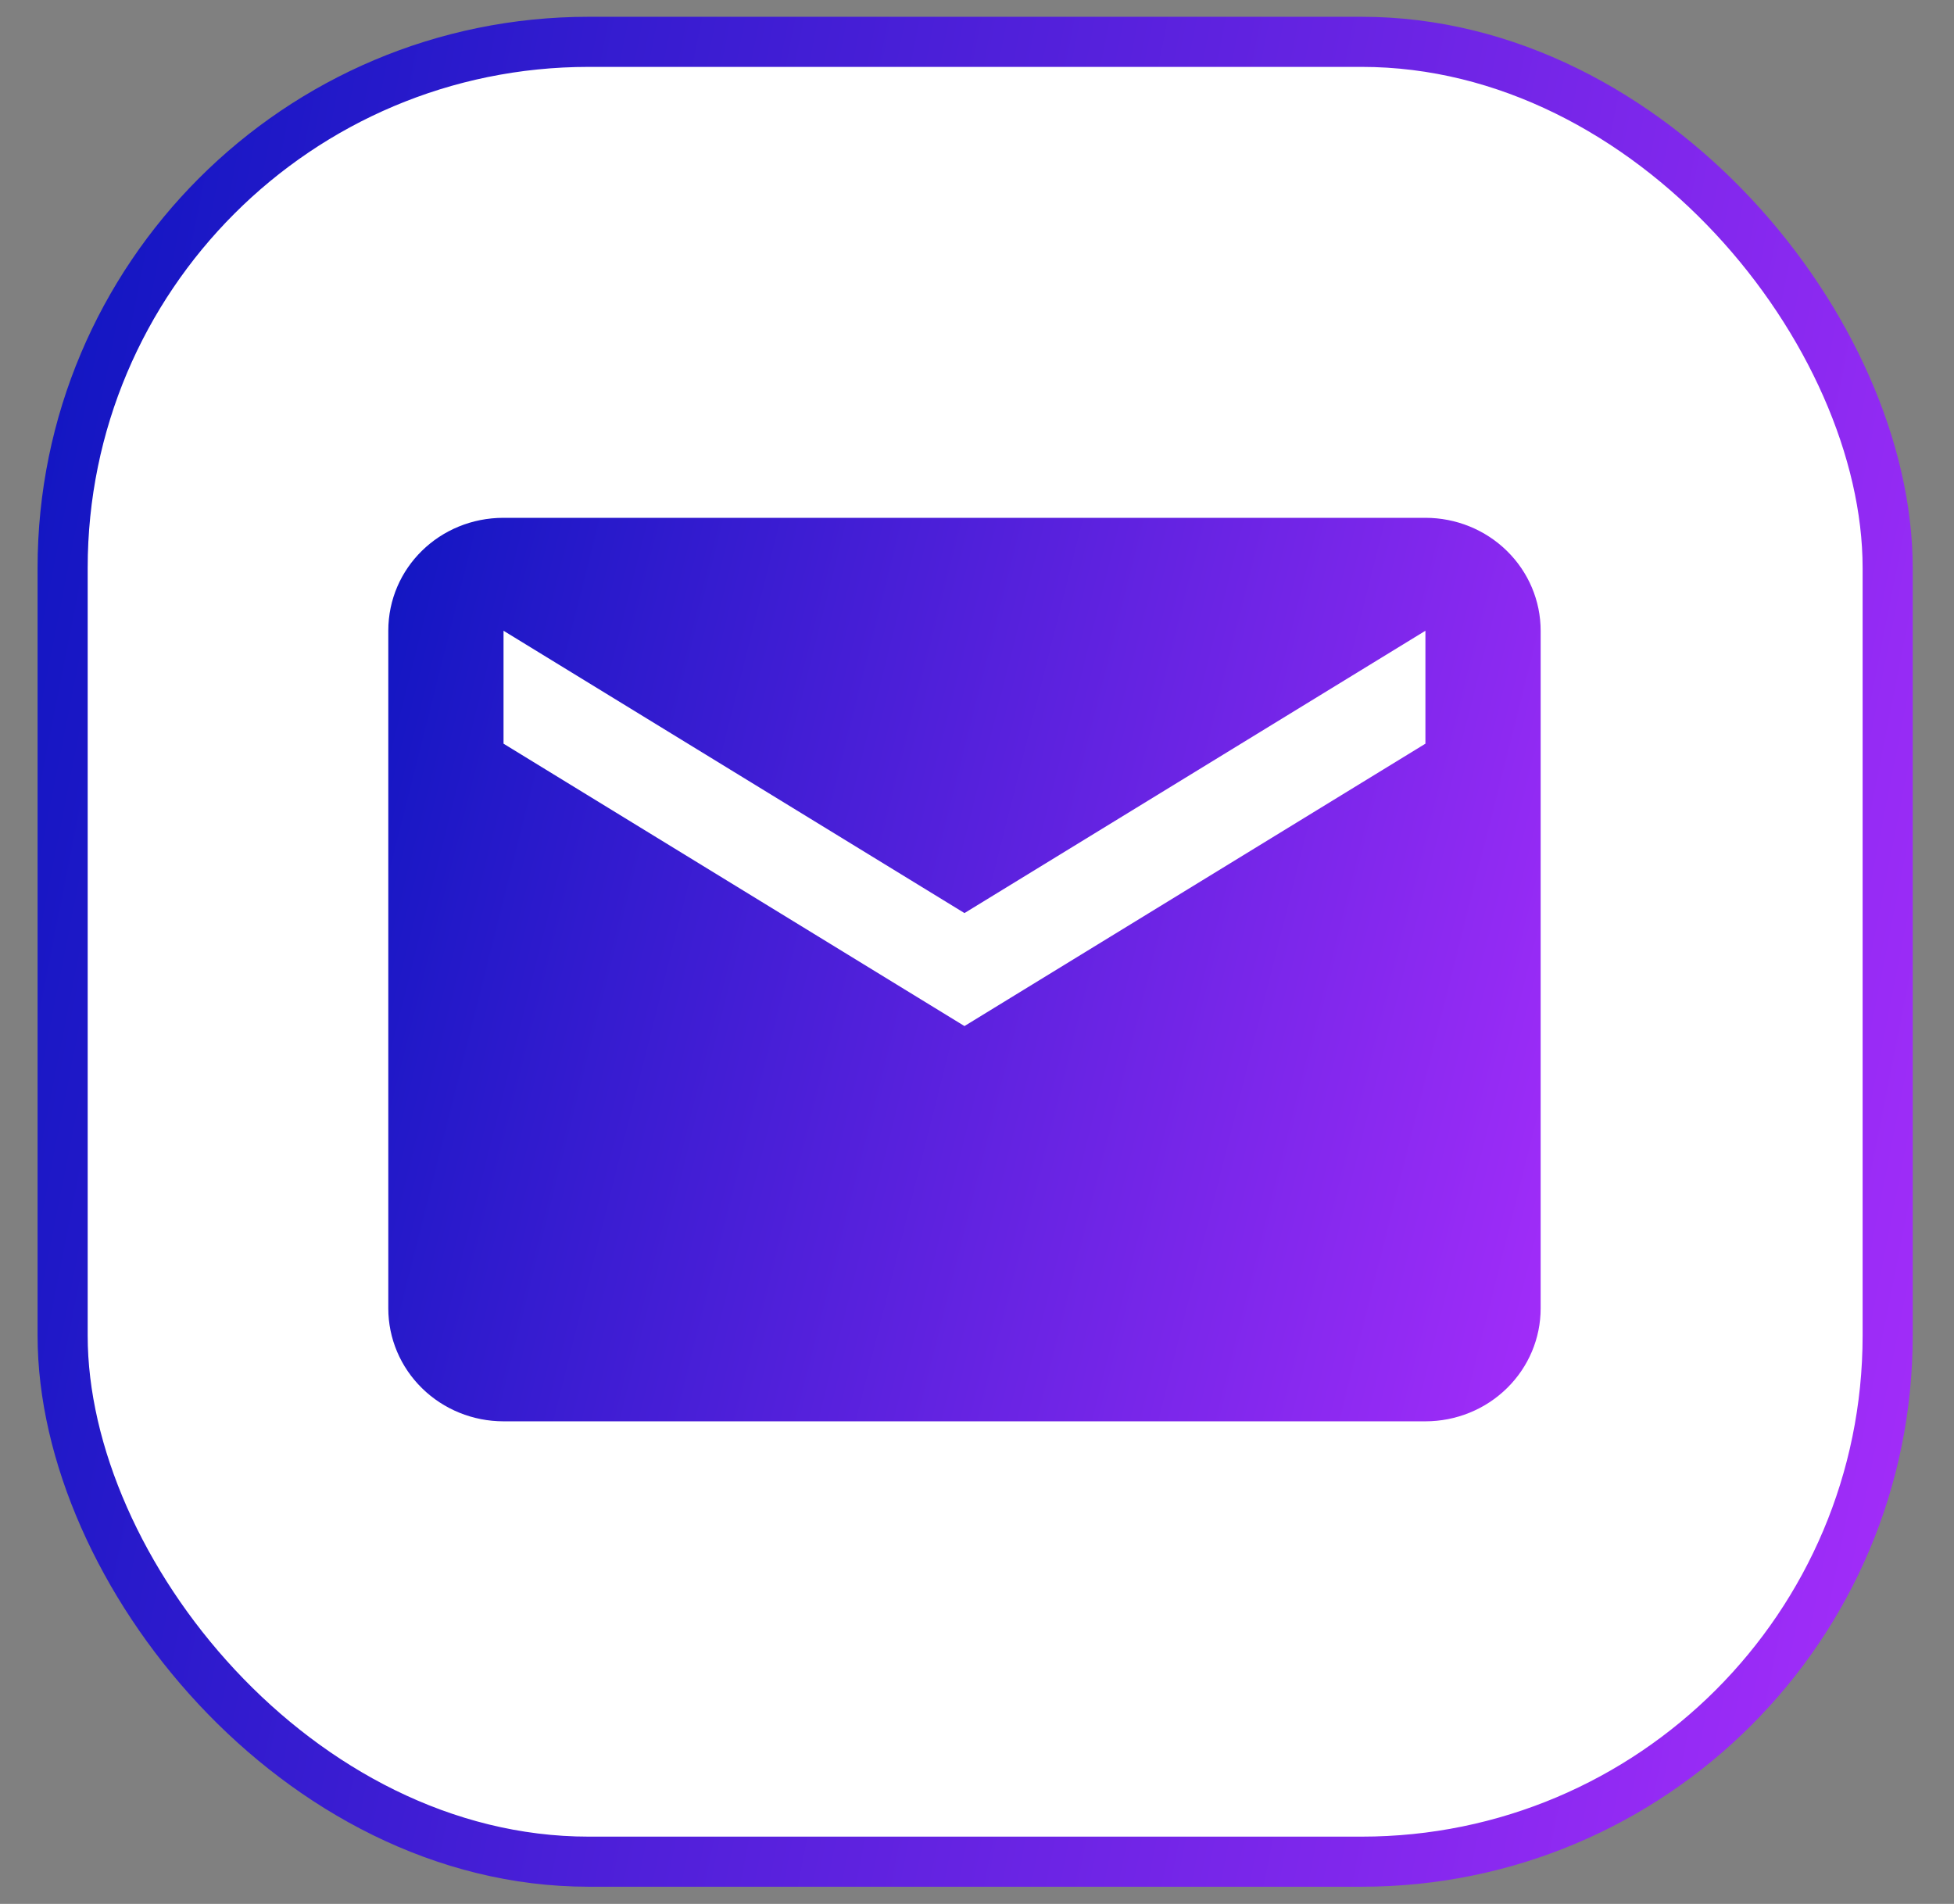
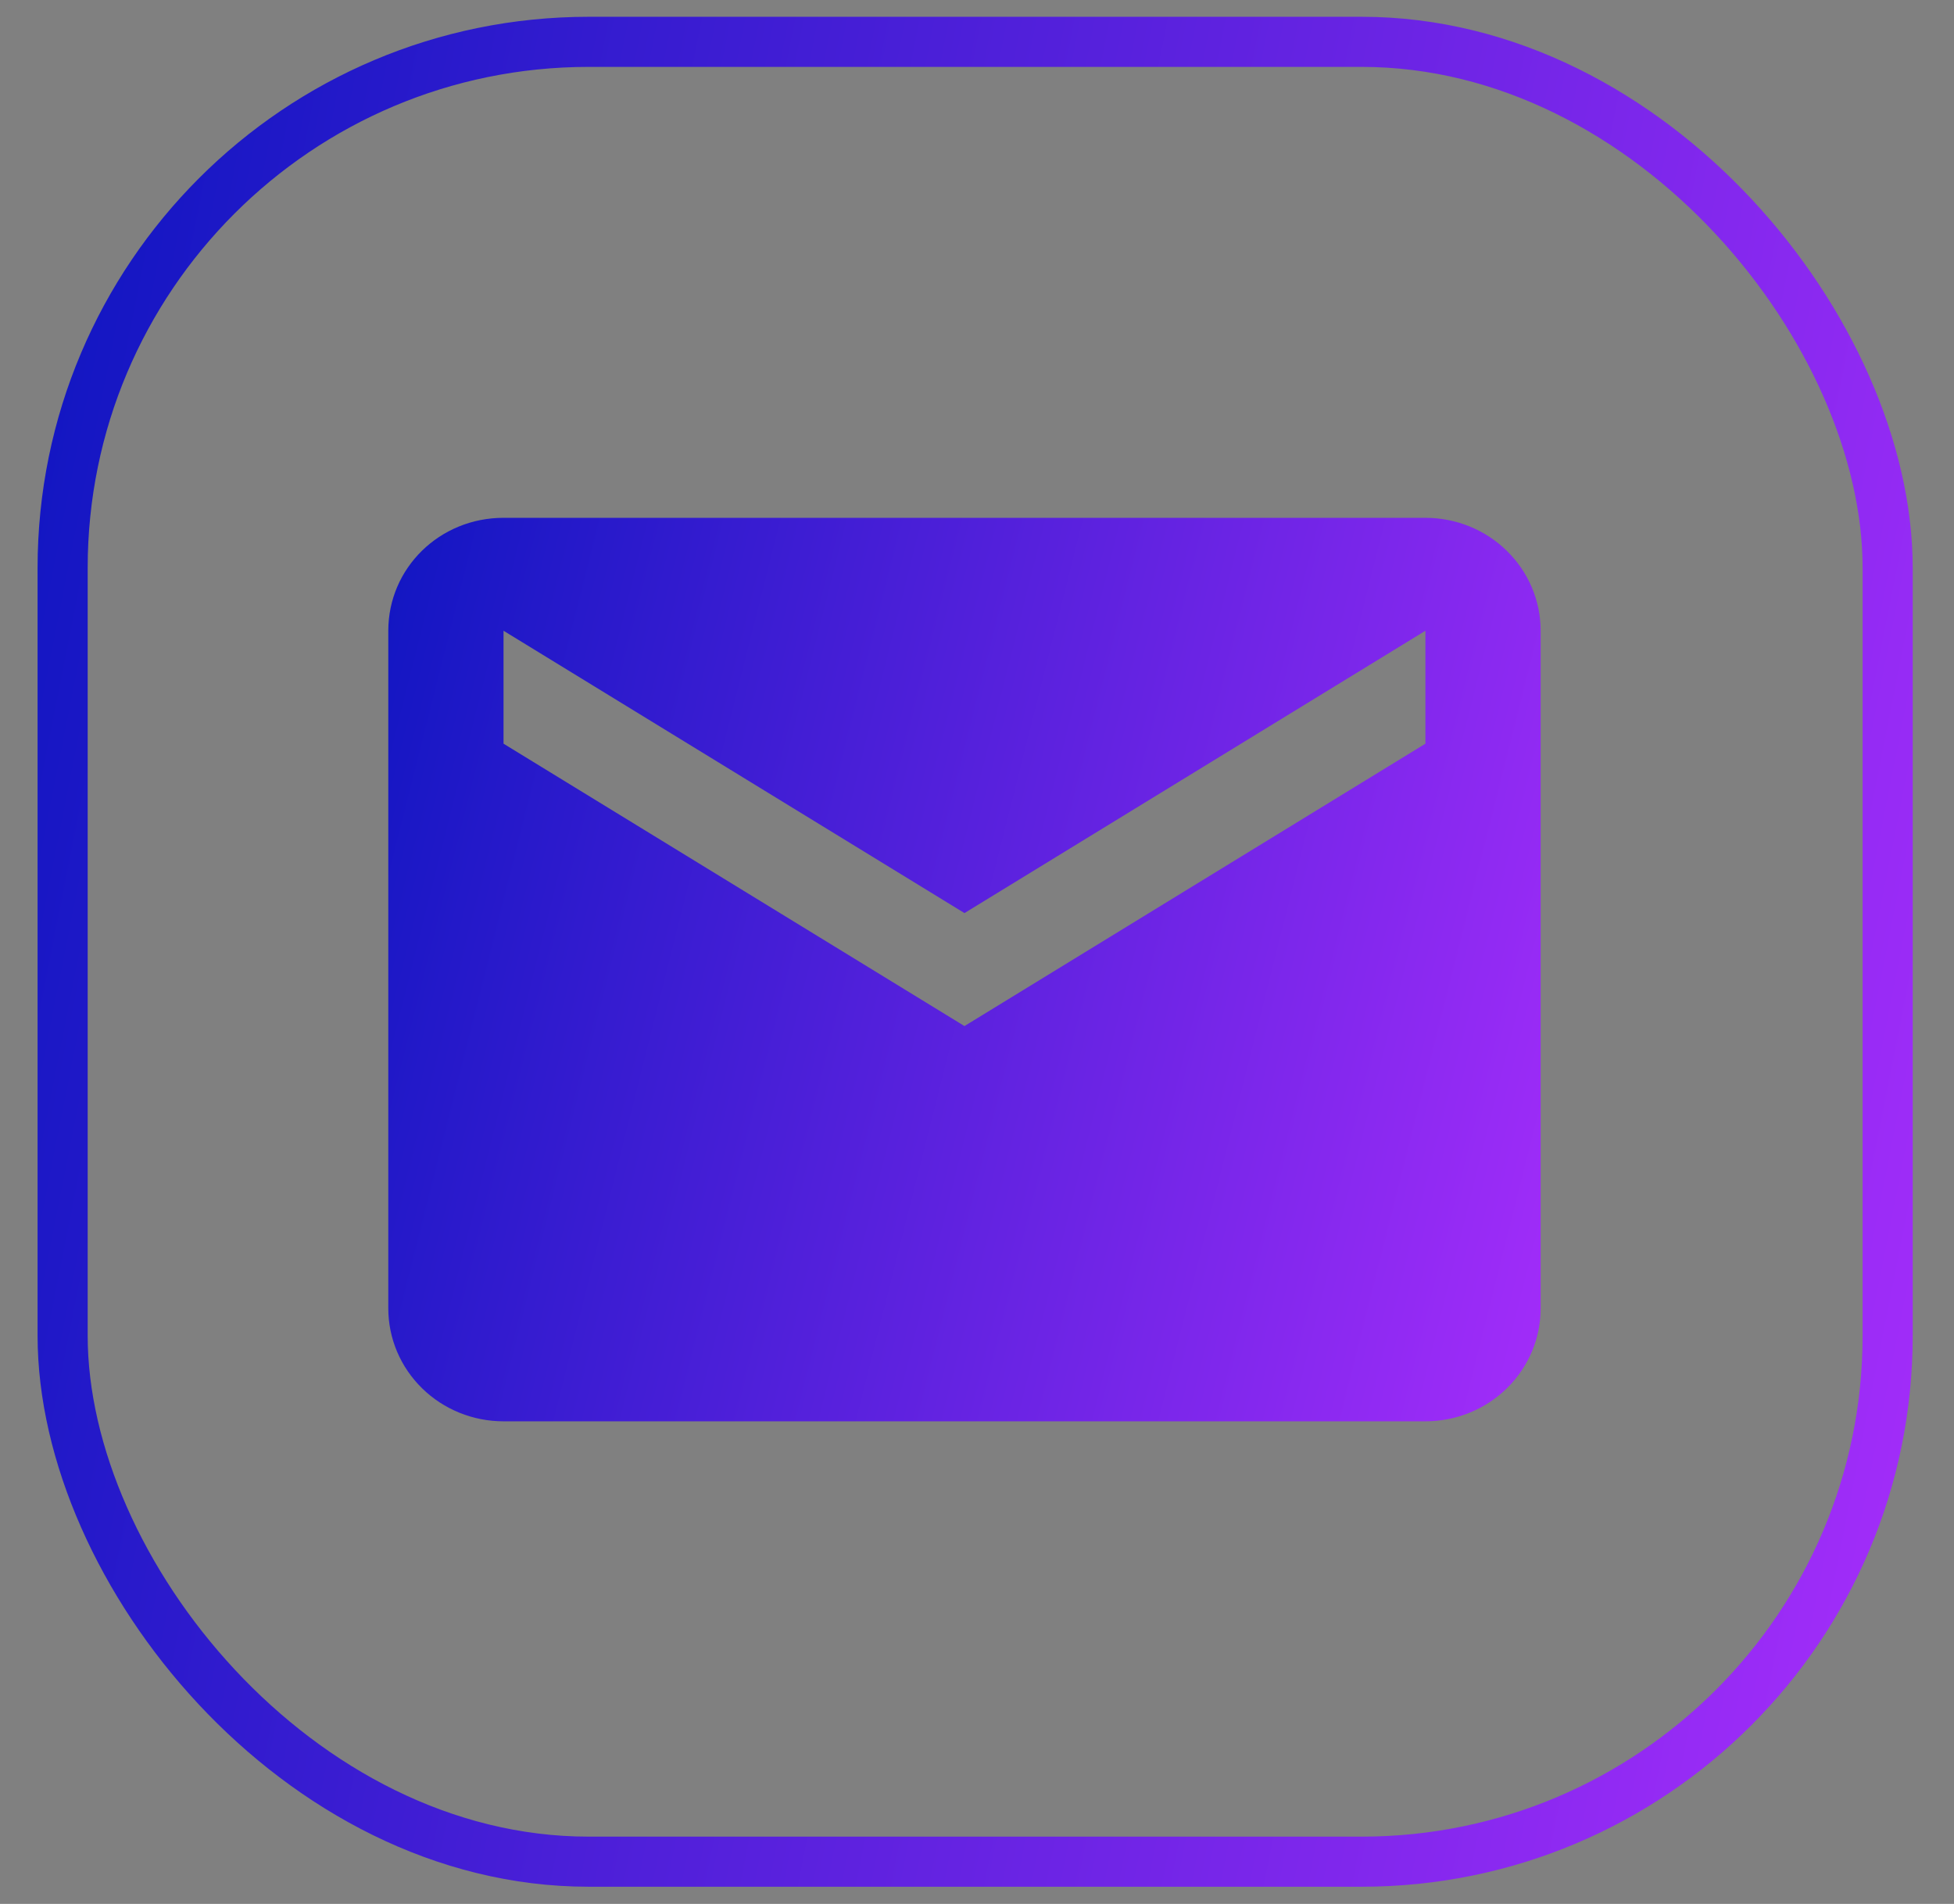
<svg xmlns="http://www.w3.org/2000/svg" width="39" height="38" viewBox="0 0 39 38" fill="none">
  <rect x="0" y="0" width="39" height="38" fill="#808080" stroke="none" />
-   <rect x="1.25" y="0.835" width="36.426" height="36.322" rx="10.5" fill="white" />
  <rect x="1.25" y="0.835" width="36.426" height="36.322" rx="10.5" stroke="url(#paint0_linear_6020_2230)" />
-   <path d="M28.45 14.843L19.25 20.479L10.05 14.843V12.589L19.25 18.224L28.45 12.589M28.45 10.335H10.05C8.774 10.335 7.75 11.338 7.75 12.589V26.114C7.75 26.712 7.992 27.285 8.424 27.708C8.855 28.131 9.44 28.368 10.05 28.368H28.45C29.06 28.368 29.645 28.131 30.076 27.708C30.508 27.285 30.75 26.712 30.75 26.114V12.589C30.75 11.991 30.508 11.418 30.076 10.995C29.645 10.572 29.06 10.335 28.45 10.335Z" fill="url(#paint1_linear_6020_2230)" />
+   <path d="M28.45 14.843L19.25 20.479L10.05 14.843V12.589L19.25 18.224L28.45 12.589M28.45 10.335H10.05C8.774 10.335 7.75 11.338 7.75 12.589V26.114C7.75 26.712 7.992 27.285 8.424 27.708C8.855 28.131 9.44 28.368 10.05 28.368H28.45C29.06 28.368 29.645 28.131 30.076 27.708C30.508 27.285 30.75 26.712 30.75 26.114V12.589C30.75 11.991 30.508 11.418 30.076 10.995C29.645 10.572 29.06 10.335 28.45 10.335" fill="url(#paint1_linear_6020_2230)" />
  <defs>
    <linearGradient id="paint0_linear_6020_2230" x1="37.176" y1="38.213" x2="-3.943" y2="30.066" gradientUnits="userSpaceOnUse">
      <stop stop-color="#A42DFA" />
      <stop offset="1" stop-color="#1116C2" />
    </linearGradient>
    <linearGradient id="paint1_linear_6020_2230" x1="30.75" y1="29.163" x2="4.662" y2="22.589" gradientUnits="userSpaceOnUse">
      <stop stop-color="#A42DFA" />
      <stop offset="1" stop-color="#1116C2" />
    </linearGradient>
  </defs>
</svg>